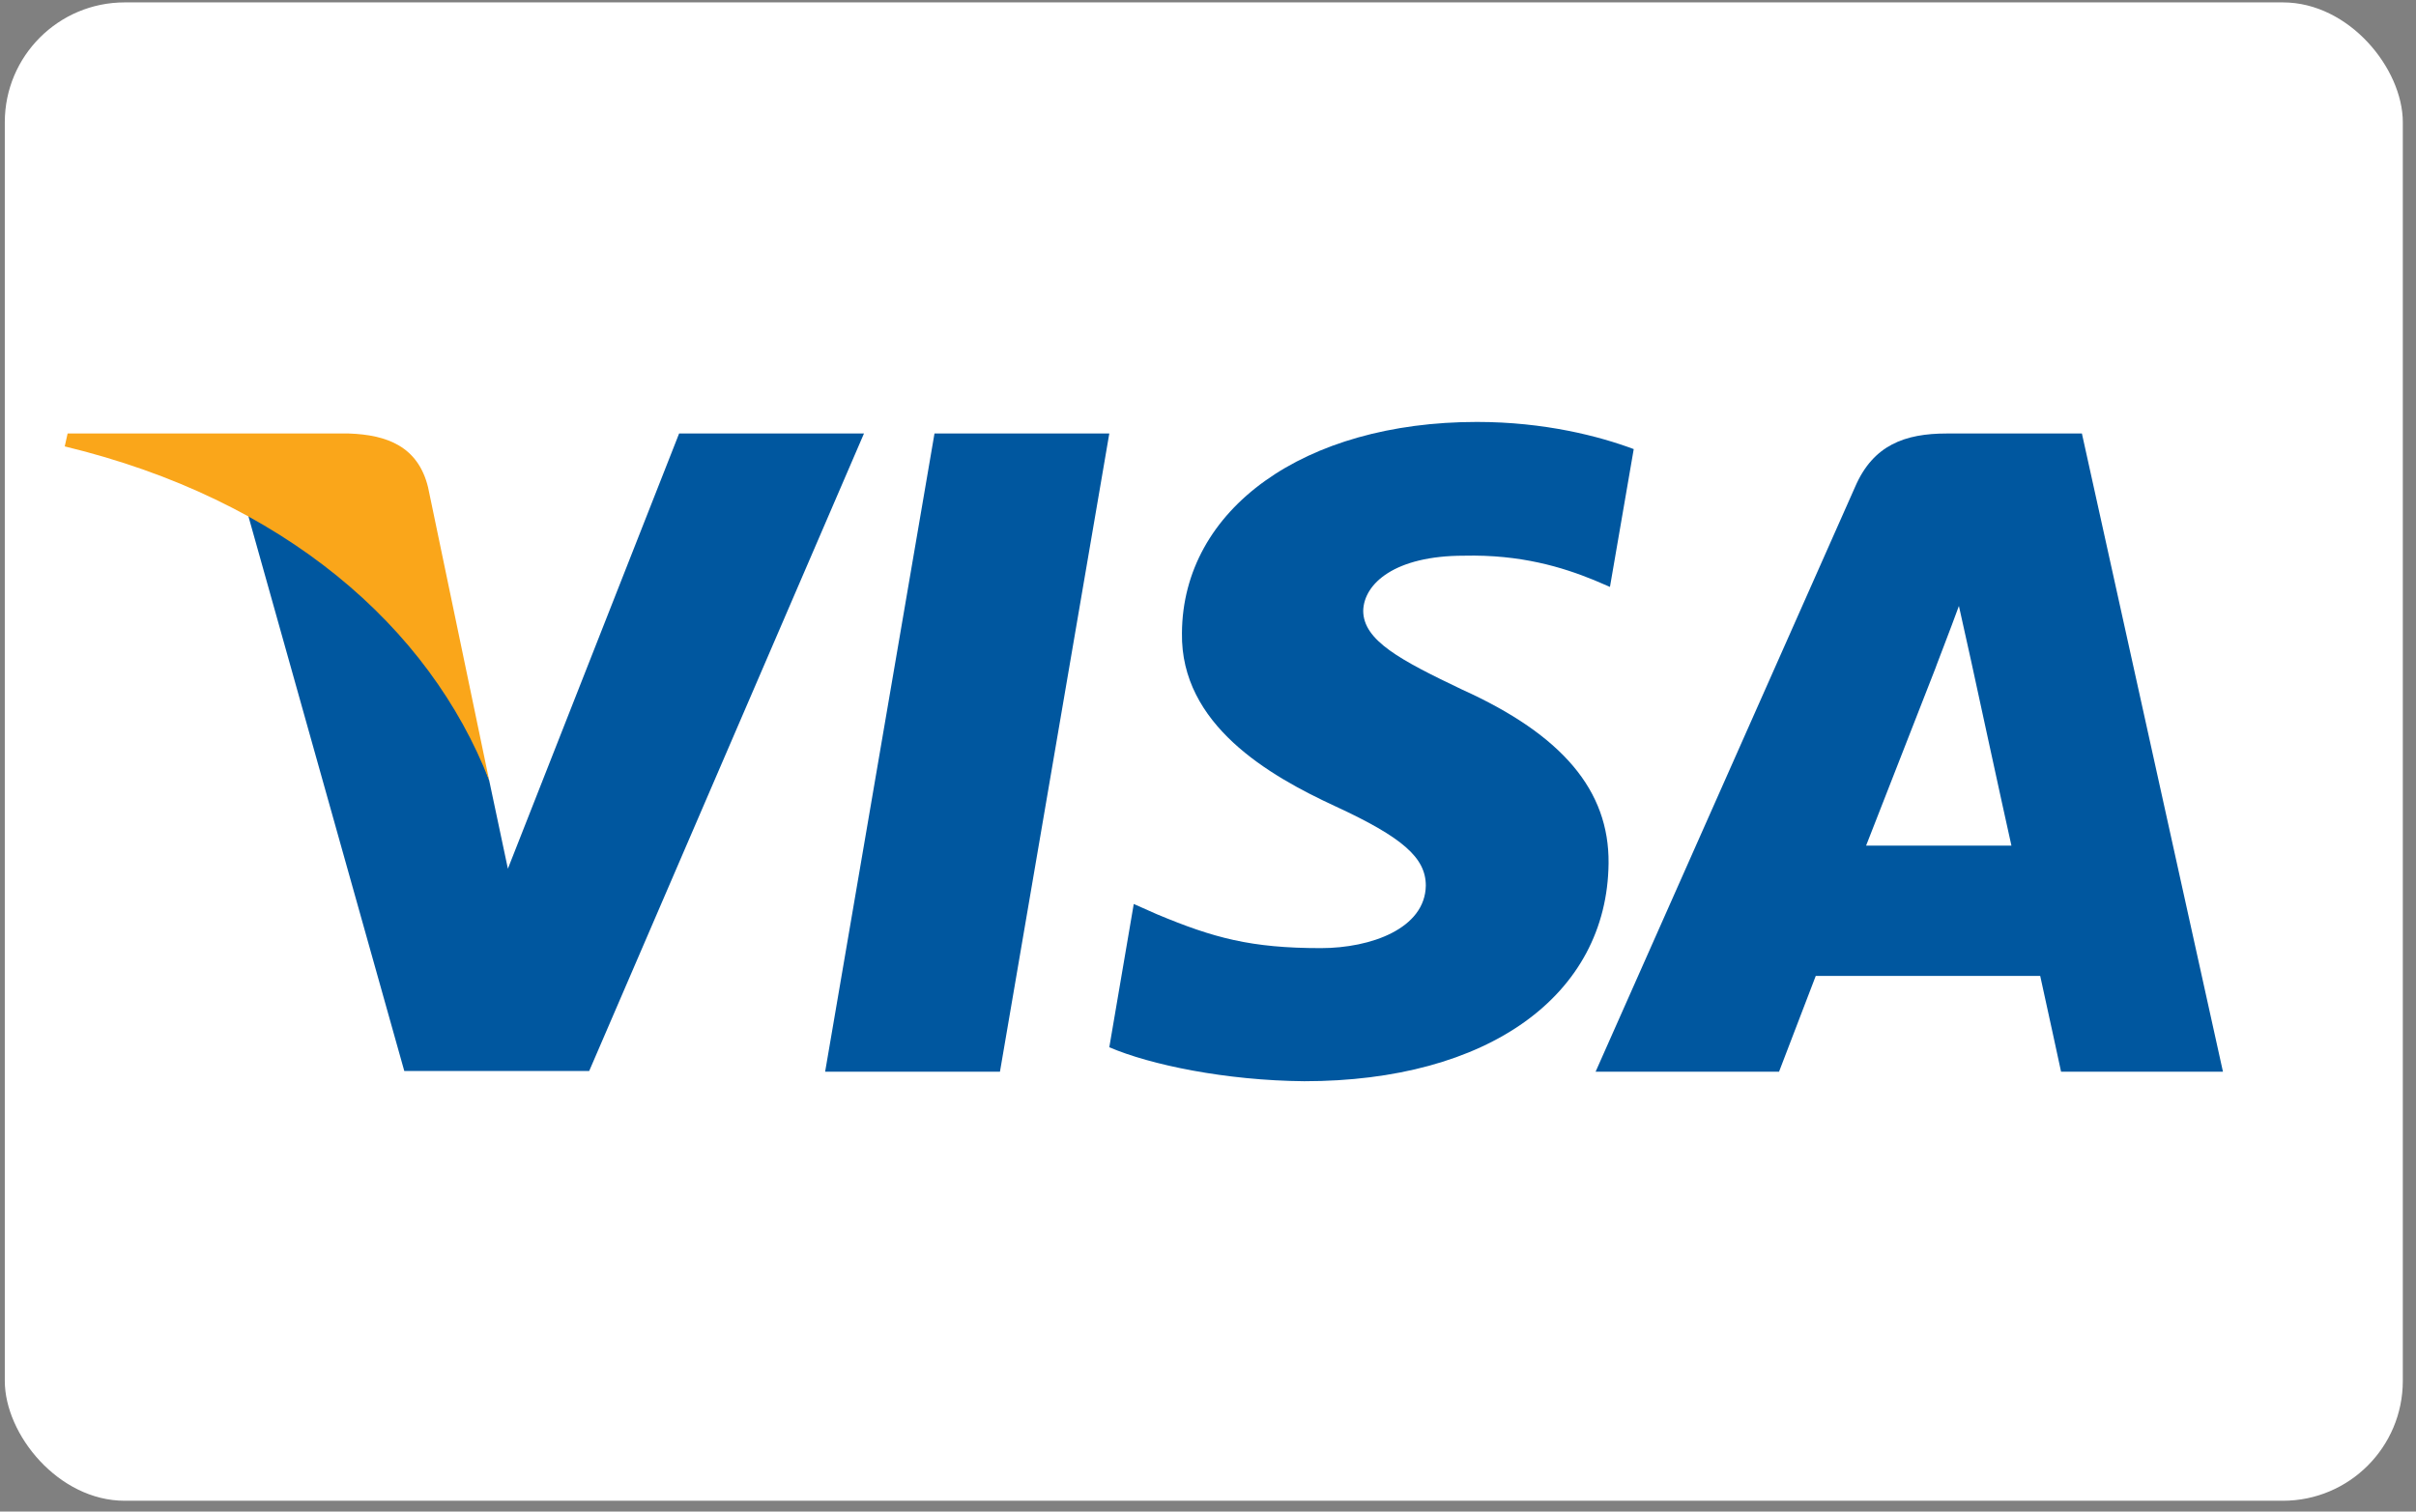
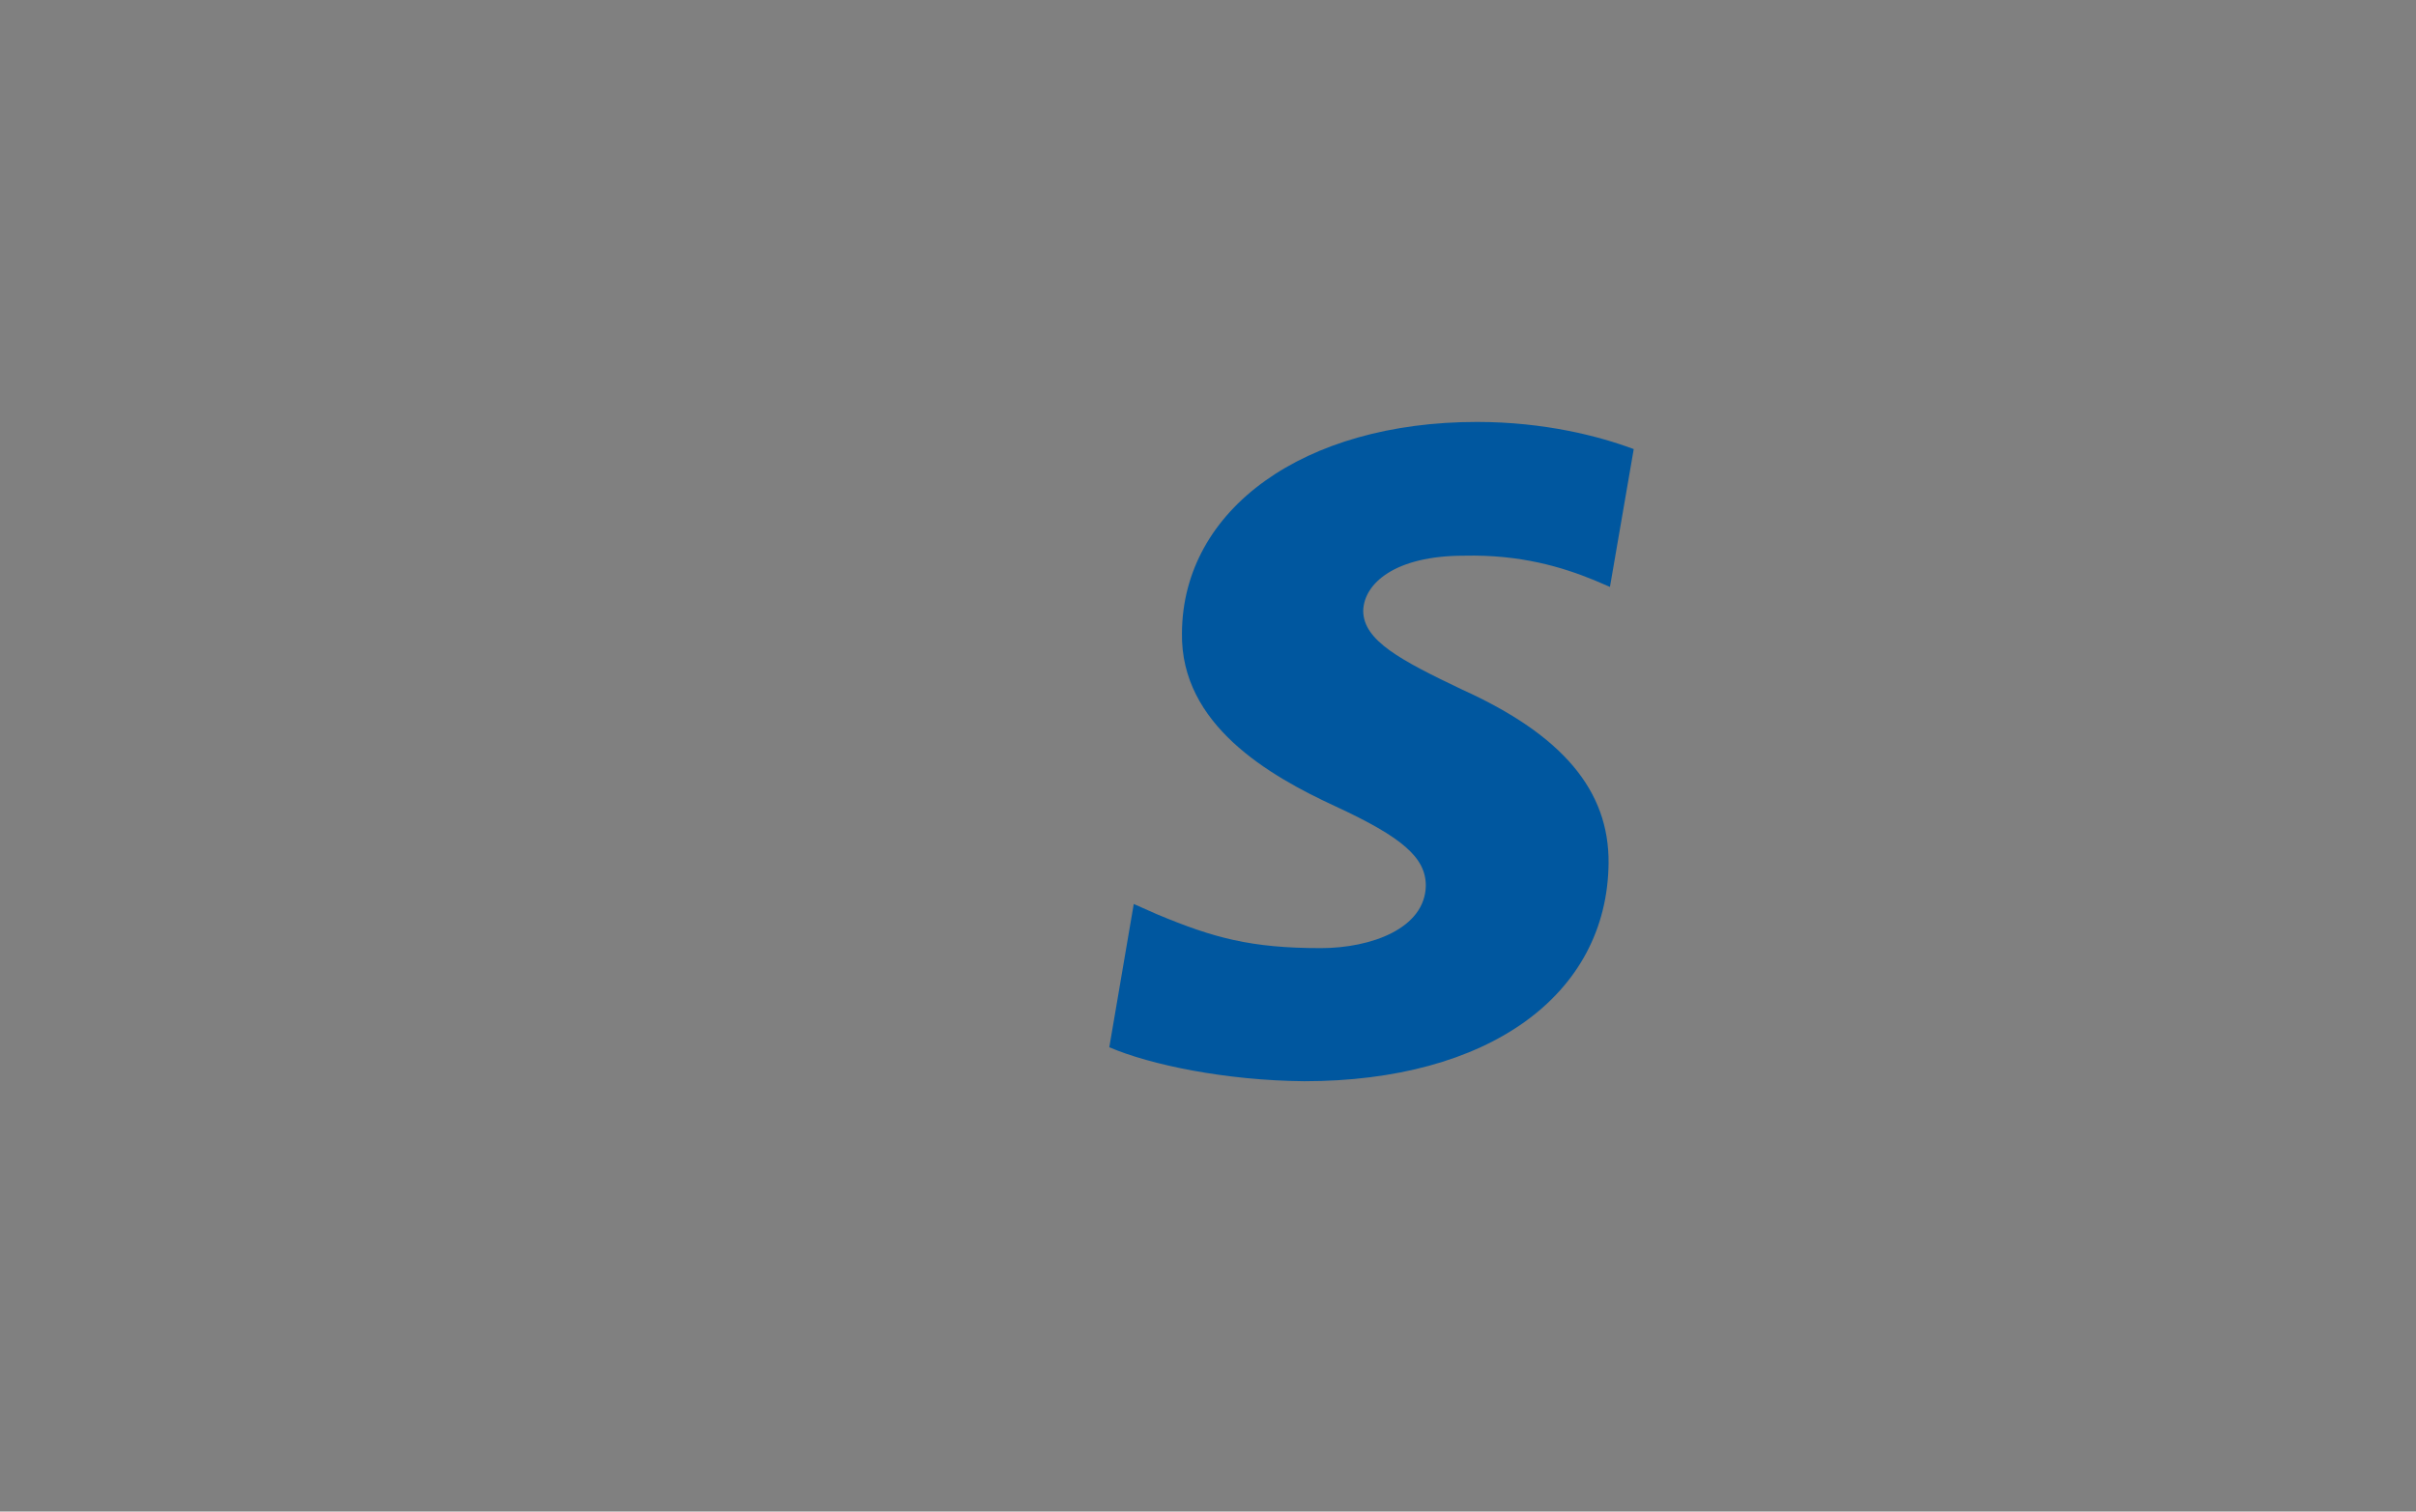
<svg xmlns="http://www.w3.org/2000/svg" width="155" height="97" viewBox="0 0 155 97" fill="none">
  <rect x="0" y="0" width="155" height="97" fill="#808080" stroke="none" />
-   <rect x="0.308" y="0.154" width="153.846" height="96.154" rx="7.692" fill="white" />
-   <path d="M64.153 68.774H52.937L59.953 27.819H71.168L64.153 68.774Z" fill="#00579F" />
  <path d="M104.813 28.82C102.601 27.992 99.092 27.077 94.753 27.077C83.677 27.077 75.877 32.654 75.829 40.626C75.737 46.509 81.413 49.776 85.659 51.737C89.999 53.741 91.474 55.049 91.474 56.836C91.43 59.58 87.967 60.844 84.738 60.844C80.26 60.844 77.86 60.192 74.214 58.666L72.737 58.011L71.168 67.205C73.798 68.337 78.645 69.341 83.677 69.385C95.446 69.385 103.108 63.894 103.199 55.398C103.243 50.736 100.246 47.163 93.784 44.244C89.861 42.37 87.458 41.107 87.458 39.19C87.504 37.447 89.49 35.661 93.918 35.661C97.565 35.574 100.244 36.401 102.274 37.229L103.288 37.664L104.813 28.82Z" fill="#00579F" />
-   <path d="M119.721 54.265C120.644 51.913 124.199 42.806 124.199 42.806C124.152 42.894 125.121 40.41 125.675 38.886L126.458 42.414C126.458 42.414 128.582 52.218 129.044 54.265C127.291 54.265 121.936 54.265 119.721 54.265ZM133.566 27.819H124.89C122.215 27.819 120.182 28.559 119.028 31.217L102.367 68.774H114.136C114.136 68.774 116.074 63.719 116.49 62.63C117.781 62.63 129.23 62.63 130.891 62.63C131.213 64.068 132.229 68.774 132.229 68.774H142.615L133.566 27.819Z" fill="#00579F" />
-   <path d="M43.569 27.819L32.584 55.747L31.384 50.083C29.353 43.547 22.984 36.447 15.877 32.916L25.938 68.731H37.799L55.429 27.819H43.569Z" fill="#00579F" />
-   <path d="M22.384 27.819H4.338L4.153 28.647C18.23 32.045 27.553 40.238 31.384 50.084L27.461 31.262C26.815 28.646 24.83 27.906 22.384 27.819Z" fill="#FAA61A" />
</svg>